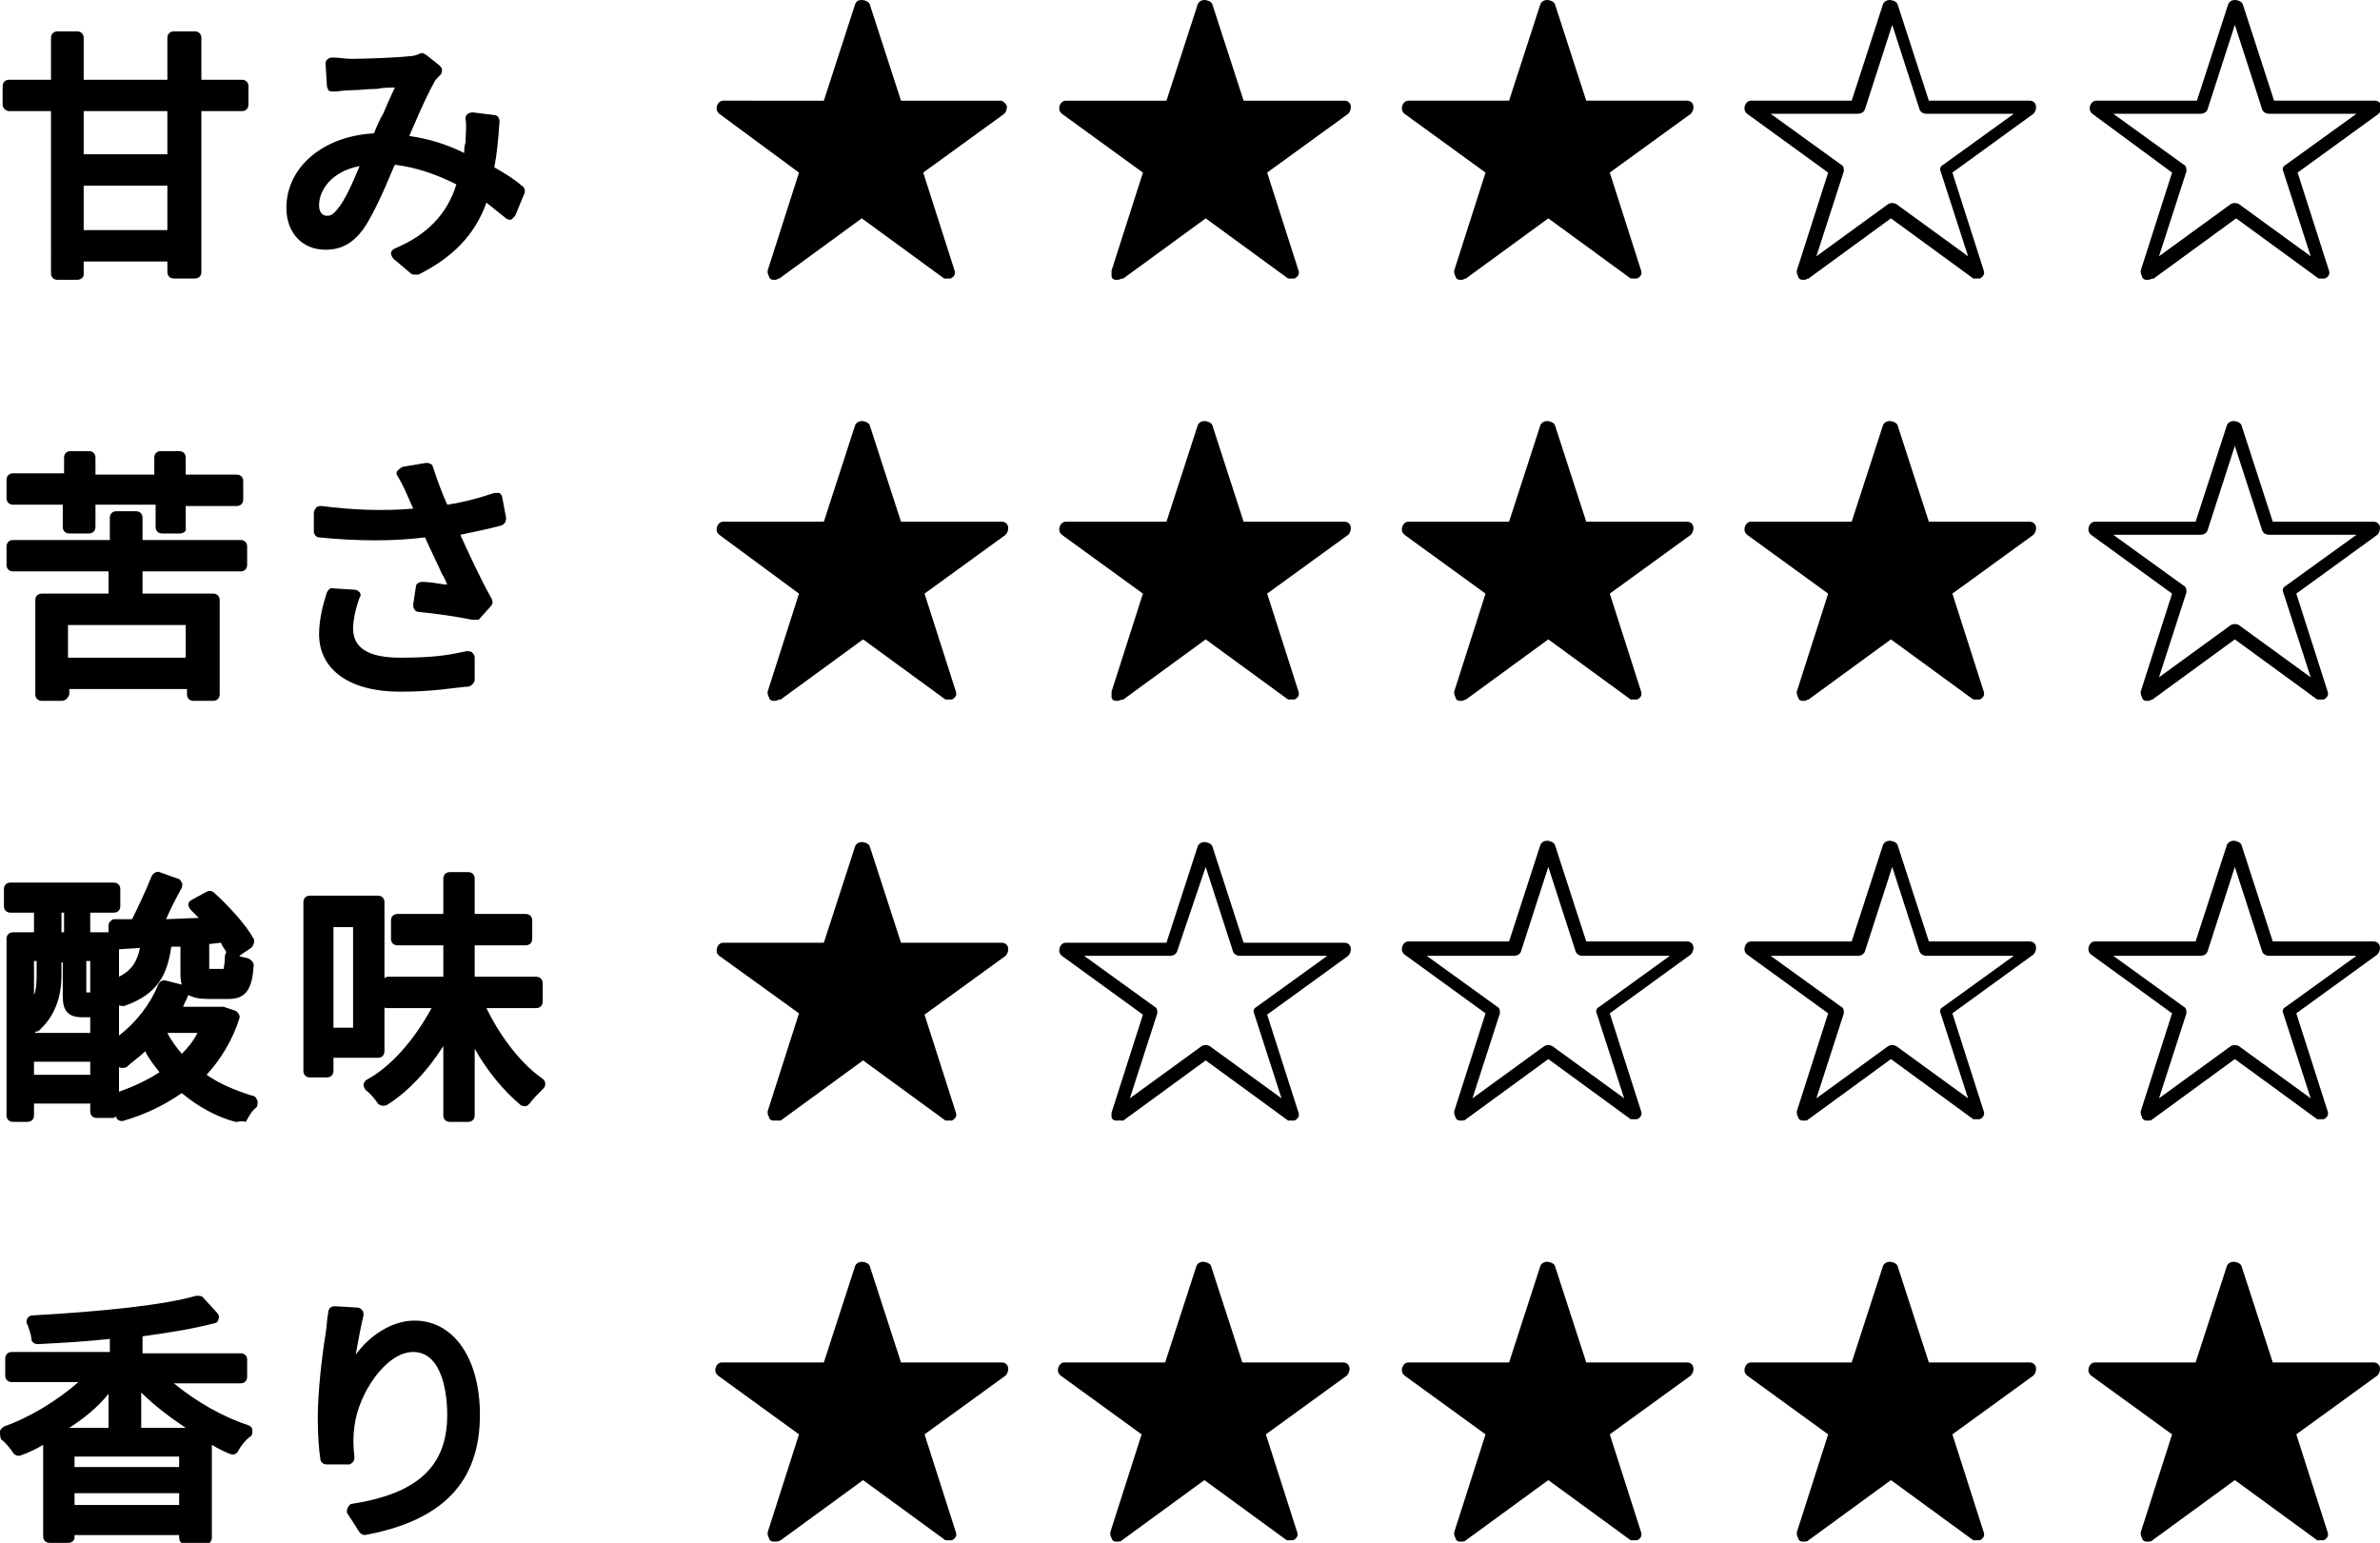
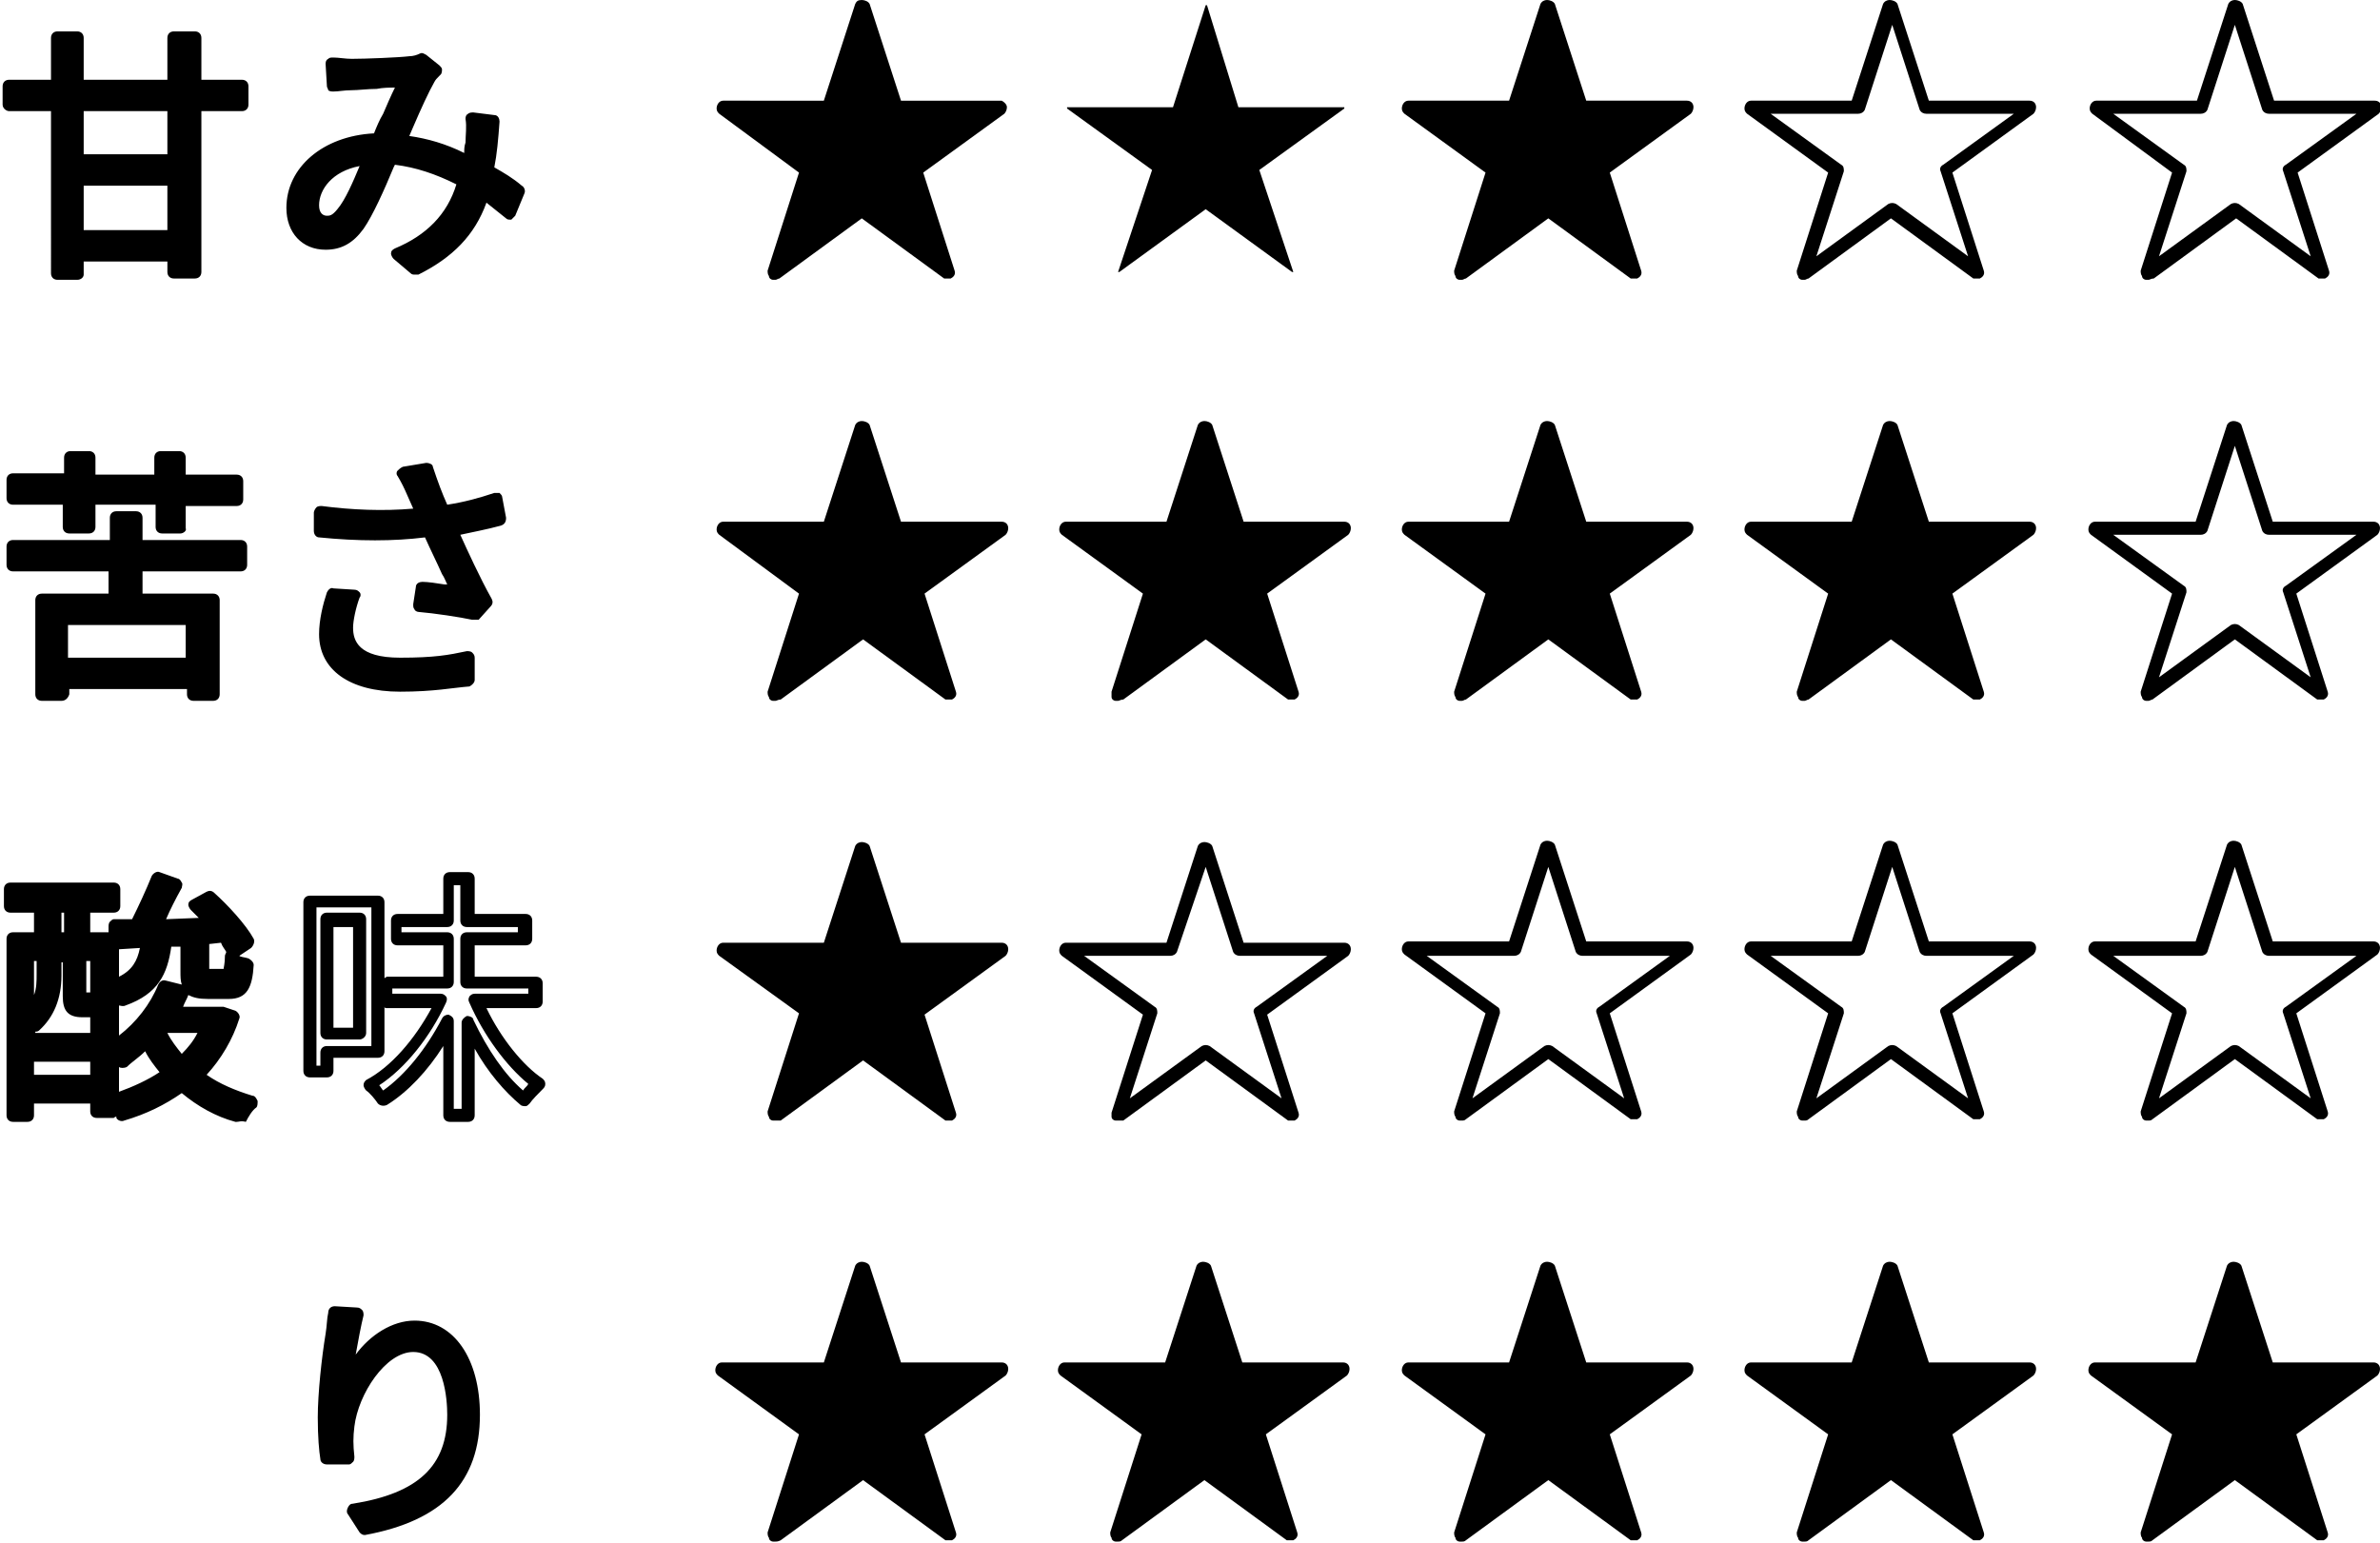
<svg xmlns="http://www.w3.org/2000/svg" version="1.1" id="レイヤー_1" x="0px" y="0px" viewBox="0 0 182 118" width="182" height="118" style="enable-background:new 0 0 181.9 117.7;" xml:space="preserve">
  <g>
    <g>
      <g>
        <g>
          <g>
            <path d="M18.5,8h-3.6v12.8h-1.6v-1.3H5.9V21H4.4V8H0.7V6.6h3.7V2.9h1.5v3.7h7.4V2.9h1.6v3.7h3.6V8z M13.3,8H5.9v4.3h7.4V8z        M13.3,18.1v-4.4H5.9v4.4H13.3z" />
            <path d="M5.9,21.4H4.4c-0.3,0-0.5-0.2-0.5-0.5V8.5H0.7C0.5,8.5,0.2,8.3,0.2,8V6.6c0-0.3,0.2-0.5,0.5-0.5h3.2V2.9       c0-0.3,0.2-0.5,0.5-0.5h1.5c0.3,0,0.5,0.2,0.5,0.5v3.2h6.4V2.9c0-0.3,0.2-0.5,0.5-0.5h1.6c0.3,0,0.5,0.2,0.5,0.5v3.2h3.1       c0.3,0,0.5,0.2,0.5,0.5V8c0,0.3-0.2,0.5-0.5,0.5h-3.1v12.3c0,0.3-0.2,0.5-0.5,0.5h-1.6c-0.3,0-0.5-0.2-0.5-0.5v-0.8H6.4V21       C6.4,21.2,6.2,21.4,5.9,21.4z M4.9,20.5h0.6v-0.9c0-0.3,0.2-0.5,0.5-0.5h7.4c0.3,0,0.5,0.2,0.5,0.5v0.8h0.6V8       c0-0.3,0.2-0.5,0.5-0.5H18V7.1h-3.1c-0.3,0-0.5-0.2-0.5-0.5V3.4h-0.6v3.2c0,0.3-0.2,0.5-0.5,0.5H5.9c-0.3,0-0.5-0.2-0.5-0.5       V3.4H4.9v3.2c0,0.3-0.2,0.5-0.5,0.5H1.2v0.5h3.2c0.3,0,0.5,0.2,0.5,0.5V20.5z M13.3,18.6H5.9c-0.3,0-0.5-0.2-0.5-0.5v-4.4       c0-0.3,0.2-0.5,0.5-0.5h7.4c0.3,0,0.5,0.2,0.5,0.5v4.4C13.8,18.4,13.6,18.6,13.3,18.6z M6.4,17.6h6.4v-3.4H6.4V17.6z        M13.3,12.8H5.9c-0.3,0-0.5-0.2-0.5-0.5V8c0-0.3,0.2-0.5,0.5-0.5h7.4c0.3,0,0.5,0.2,0.5,0.5v4.3C13.8,12.6,13.6,12.8,13.3,12.8       z M6.4,11.8h6.4V8.5H6.4V11.8z" />
          </g>
          <g>
            <path d="M39,16.2c-0.6-0.5-1.3-1.1-2-1.6c-0.8,2.6-2.3,4.4-5.2,5.9l-1.3-1.1c3.1-1.3,4.5-3.4,5.1-5.6C33.9,13,32,12.3,30,12.1       c-0.8,1.7-1.7,4-2.5,5.1c-0.7,1-1.5,1.4-2.5,1.4c-1.4,0-2.6-1.1-2.6-2.7c0-2.9,2.7-5.1,6.5-5.2c0.7-1.6,1.4-3.2,2-4.5       c-0.8,0.1-3.2,0.2-4.1,0.2c-0.4,0-1,0.1-1.4,0.1l-0.1-1.7C25.9,4.9,26.5,5,26.9,5c1,0,3.6-0.1,4.4-0.2c0.4,0,0.7-0.1,1-0.2       l1,0.8c-0.2,0.2-0.4,0.4-0.5,0.7c-0.6,0.9-1.4,2.9-2.2,4.7c2,0.2,3.8,0.8,5.3,1.6c0.1-0.5,0.1-1,0.2-1.5c0-0.5,0.1-1.2,0-1.8       l1.6,0.2c-0.1,1.4-0.2,2.7-0.4,3.8c0.9,0.5,1.7,1.1,2.4,1.5L39,16.2z M28.3,12.1c-2.8,0.2-4.4,1.9-4.4,3.6       c0,0.8,0.6,1.3,1.1,1.3c0.5,0,0.8-0.2,1.2-0.7C26.9,15.4,27.6,13.6,28.3,12.1z" />
            <path d="M31.7,21c-0.1,0-0.2,0-0.3-0.1l-1.3-1.1c-0.1-0.1-0.2-0.3-0.2-0.4c0-0.2,0.1-0.3,0.3-0.4c2.4-1,4-2.6,4.7-4.9       c-1.6-0.8-3.1-1.3-4.7-1.5l-0.1,0.2c-0.7,1.7-1.6,3.7-2.3,4.7c-0.8,1.1-1.7,1.6-2.9,1.6c-1.8,0-3-1.3-3-3.2       c0-3.1,2.8-5.5,6.7-5.7c0.2-0.5,0.4-1,0.7-1.5c0.3-0.7,0.6-1.4,0.9-2c-0.4,0-0.9,0-1.4,0.1c-0.7,0-1.4,0.1-1.9,0.1       c-0.6,0-1,0.1-1.4,0.1c-0.1,0-0.3,0-0.4-0.1C25.1,6.8,25,6.7,25,6.6l-0.1-1.7c0-0.1,0-0.3,0.2-0.4c0.1-0.1,0.2-0.1,0.4-0.1       c0.4,0,0.9,0.1,1.4,0.1c1,0,3.6-0.1,4.4-0.2c0.3,0,0.6-0.1,0.8-0.2c0.2-0.1,0.3,0,0.5,0.1l1,0.8c0.1,0.1,0.2,0.2,0.2,0.3       c0,0.1,0,0.3-0.1,0.4l-0.1,0.1c-0.2,0.2-0.3,0.3-0.4,0.5c-0.4,0.7-1,2-1.6,3.4c-0.1,0.2-0.2,0.5-0.3,0.7       c1.4,0.2,2.8,0.6,4.2,1.3c0-0.3,0-0.5,0.1-0.8c0-0.6,0.1-1.2,0-1.8c0-0.1,0-0.3,0.2-0.4c0.1-0.1,0.3-0.1,0.4-0.1l1.6,0.2       c0.3,0,0.4,0.3,0.4,0.5c-0.1,1.4-0.2,2.5-0.4,3.5c0.7,0.4,1.4,0.8,2.1,1.4c0.2,0.1,0.3,0.4,0.2,0.6l-0.7,1.7       c-0.1,0.1-0.2,0.2-0.3,0.3c-0.2,0-0.3,0-0.4-0.1c-0.5-0.4-1-0.8-1.5-1.2c-0.9,2.5-2.6,4.2-5.2,5.5C31.9,21,31.8,21,31.7,21z        M31.3,19.5l0.5,0.4c2.4-1.3,3.9-3,4.7-5.4c0-0.1,0.2-0.3,0.3-0.3c0.1-0.1,0.3,0,0.4,0.1c0.5,0.4,1.1,0.7,1.6,1.2l0.3-0.7       c-0.7-0.5-1.3-0.9-2-1.3c-0.2-0.1-0.3-0.3-0.2-0.5c0.2-0.9,0.3-2,0.4-3.3l-0.6-0.1c0,0.4,0,0.8,0,1.3c0,0.5-0.1,1-0.2,1.5       c0,0.2-0.1,0.3-0.3,0.4c-0.1,0.1-0.3,0.1-0.4,0c-1.7-0.8-3.5-1.4-5.2-1.5c-0.2,0-0.3-0.1-0.4-0.2c-0.1-0.1-0.1-0.3,0-0.4       c0.2-0.4,0.4-0.9,0.6-1.3c0.6-1.4,1.2-2.8,1.7-3.5c0.1-0.1,0.1-0.2,0.2-0.3l-0.4-0.3c-0.2,0.1-0.5,0.1-0.8,0.2       c-0.9,0.1-3.5,0.2-4.5,0.2c-0.2,0-0.6,0-1,0L26,6c0.3,0,0.6-0.1,1-0.1c0.4,0,1.1-0.1,1.9-0.1c0.9,0,1.8-0.1,2.2-0.1       c0.2,0,0.3,0.1,0.4,0.2c0.1,0.1,0.1,0.3,0,0.5c-0.4,0.8-0.8,1.7-1.2,2.7c-0.3,0.6-0.5,1.2-0.8,1.8c-0.1,0.2-0.2,0.3-0.4,0.3       c-3.5,0.1-6.1,2.1-6.1,4.7c0,1.3,0.8,2.2,2.1,2.2c0.9,0,1.5-0.3,2.1-1.2c0.7-0.9,1.5-2.9,2.2-4.5l0.2-0.5       c0.1-0.2,0.3-0.3,0.5-0.3c1.9,0.2,3.9,0.8,5.8,1.8c0.2,0.1,0.3,0.3,0.2,0.6C35.3,16.5,33.7,18.3,31.3,19.5z M25,17.5       c-0.8,0-1.6-0.6-1.6-1.8c0-1.8,1.7-3.8,4.9-4.1c0.2,0,0.3,0.1,0.4,0.2c0.1,0.1,0.1,0.3,0,0.5l-0.3,0.6       c-0.6,1.4-1.3,2.9-1.9,3.7C26.1,17.2,25.7,17.5,25,17.5z M27.5,12.7c-2.1,0.4-3.1,1.8-3.1,3c0,0.6,0.3,0.8,0.6,0.8       c0.2,0,0.4,0,0.8-0.5C26.4,15.3,27,13.9,27.5,12.7z" />
          </g>
        </g>
      </g>
    </g>
    <g>
      <g>
        <g>
          <g>
            <g>
              <path d="M68.5,8.2h8.1v0.1L70,13.1l2.6,7.8l-0.1,0l-6.6-4.8l-6.6,4.8l-0.1,0l2.6-7.8l-6.5-4.7V8.2h8.1l2.5-7.8H66L68.5,8.2z" />
              <path d="M59.3,21.4c-0.1,0-0.1,0-0.2,0c-0.1,0-0.3-0.1-0.3-0.3c-0.1-0.1-0.1-0.3-0.1-0.4l2.4-7.5L55,8.7        c-0.1-0.1-0.2-0.2-0.2-0.4c0-0.3,0.2-0.6,0.5-0.6H63l2.4-7.4C65.5,0.1,65.6,0,65.9,0c0.2,0,0.5,0.1,0.6,0.3l2.4,7.4h7.7        C76.8,7.8,77,8,77,8.2c0,0.2-0.1,0.4-0.2,0.5l-6.2,4.5l2.4,7.5c0.1,0.3-0.1,0.5-0.3,0.6c-0.2,0-0.4,0-0.5,0l-6.3-4.6l-6.3,4.6        C59.5,21.3,59.4,21.4,59.3,21.4z M56.6,8.7l5.4,3.9c0.2,0.1,0.2,0.3,0.2,0.5l-2.1,6.5l5.5-4c0.2-0.1,0.4-0.1,0.6,0l5.5,4        l-2.1-6.5c-0.1-0.2,0-0.4,0.2-0.5l5.4-3.9h-6.7c-0.2,0-0.4-0.1-0.5-0.3l-2.1-6.5l-2.1,6.5c-0.1,0.2-0.3,0.3-0.5,0.3H56.6z" />
            </g>
          </g>
        </g>
      </g>
      <g>
        <g>
          <g>
            <g>
              <path d="M94.7,8.2h8.1v0.1l-6.5,4.7l2.6,7.8l-0.1,0l-6.6-4.8l-6.6,4.8l-0.1,0l2.6-7.8l-6.5-4.7V8.2h8.1l2.5-7.8h0.1L94.7,8.2z        " />
-               <path d="M85.5,21.4c-0.1,0-0.1,0-0.2,0c-0.1,0-0.3-0.1-0.3-0.3C85,21,85,20.8,85,20.7l2.4-7.5l-6.2-4.5        C81.1,8.6,81,8.5,81,8.3c0-0.3,0.2-0.6,0.5-0.6h7.7l2.4-7.4C91.7,0.1,91.9,0,92.1,0c0.2,0,0.5,0.1,0.6,0.3l2.4,7.4h7.7        c0.3,0,0.5,0.2,0.5,0.5c0,0.2-0.1,0.4-0.2,0.5l-6.2,4.5l2.4,7.5c0.1,0.3-0.1,0.5-0.3,0.6c-0.2,0-0.4,0-0.5,0l-6.3-4.6        l-6.3,4.6C85.7,21.3,85.6,21.4,85.5,21.4z M82.9,8.7l5.4,3.9c0.2,0.1,0.2,0.3,0.2,0.5l-2.1,6.5l5.5-4c0.2-0.1,0.4-0.1,0.6,0        l5.5,4l-2.1-6.5c-0.1-0.2,0-0.4,0.2-0.5l5.4-3.9h-6.7c-0.2,0-0.4-0.1-0.5-0.3l-2.1-6.5L90,8.4c-0.1,0.2-0.3,0.3-0.5,0.3H82.9z        " />
            </g>
          </g>
        </g>
      </g>
      <g>
        <g>
          <g>
            <g>
              <path d="M121,8.2h8.1v0.1l-6.5,4.7l2.6,7.8l-0.1,0l-6.6-4.8l-6.6,4.8l-0.1,0l2.6-7.8l-6.5-4.7V8.2h8.1l2.5-7.8h0.1L121,8.2z" />
              <path d="M111.8,21.4c-0.1,0-0.1,0-0.2,0c-0.1,0-0.3-0.1-0.3-0.3c-0.1-0.1-0.1-0.3-0.1-0.4l2.4-7.5l-6.2-4.5        c-0.1-0.1-0.2-0.2-0.2-0.4c0-0.3,0.2-0.6,0.5-0.6h7.7l2.4-7.4c0.1-0.2,0.3-0.3,0.5-0.3c0.2,0,0.5,0.1,0.6,0.3l2.4,7.4h7.7        c0.3,0,0.5,0.2,0.5,0.5c0,0.2-0.1,0.4-0.2,0.5l-6.2,4.5l2.4,7.5c0.1,0.3-0.1,0.5-0.3,0.6c-0.2,0-0.4,0-0.5,0l-6.3-4.6        l-6.3,4.6C112,21.3,111.9,21.4,111.8,21.4z M109.1,8.7l5.4,3.9c0.2,0.1,0.2,0.3,0.2,0.5l-2.1,6.5l5.5-4c0.2-0.1,0.4-0.1,0.6,0        l5.5,4l-2.1-6.5c-0.1-0.2,0-0.4,0.2-0.5l5.4-3.9H121c-0.2,0-0.4-0.1-0.5-0.3l-2.1-6.5l-2.1,6.5c-0.1,0.2-0.3,0.3-0.5,0.3        H109.1z" />
            </g>
          </g>
        </g>
      </g>
      <g>
        <g>
          <g>
            <path d="M138,21.4c-0.1,0-0.1,0-0.2,0c-0.1,0-0.3-0.1-0.3-0.3c-0.1-0.1-0.1-0.3-0.1-0.4l2.4-7.5l-6.2-4.5       c-0.1-0.1-0.2-0.2-0.2-0.4c0-0.3,0.2-0.6,0.5-0.6h7.7l2.4-7.4c0.1-0.2,0.3-0.3,0.5-0.3s0.5,0.1,0.6,0.3l2.4,7.4h7.7       c0.3,0,0.5,0.2,0.5,0.5c0,0.2-0.1,0.4-0.2,0.5l-6.2,4.5l2.4,7.5c0.1,0.3-0.1,0.5-0.3,0.6c-0.2,0-0.4,0-0.5,0l-6.3-4.6l-6.3,4.6       C138.2,21.3,138.1,21.4,138,21.4z M135.4,8.7l5.4,3.9c0.2,0.1,0.2,0.3,0.2,0.5l-2.1,6.5l5.5-4c0.2-0.1,0.4-0.1,0.6,0l5.5,4       l-2.1-6.5c-0.1-0.2,0-0.4,0.2-0.5l5.4-3.9h-6.7c-0.2,0-0.4-0.1-0.5-0.3l-2.1-6.5l-2.1,6.5c-0.1,0.2-0.3,0.3-0.5,0.3H135.4z" />
          </g>
        </g>
      </g>
      <g>
        <g>
          <g>
            <path d="M164.3,21.4c-0.1,0-0.1,0-0.2,0c-0.1,0-0.3-0.1-0.3-0.3c-0.1-0.1-0.1-0.3-0.1-0.4l2.4-7.5L160,8.7       c-0.1-0.1-0.2-0.2-0.2-0.4c0-0.3,0.2-0.6,0.5-0.6h7.7l2.4-7.4c0.1-0.2,0.3-0.3,0.5-0.3c0.2,0,0.5,0.1,0.6,0.3l2.4,7.4h7.7       c0.3,0,0.5,0.2,0.5,0.5c0,0.2-0.1,0.4-0.2,0.5l-6.2,4.5l2.4,7.5c0.1,0.3-0.1,0.5-0.3,0.6c-0.2,0-0.4,0-0.5,0l-6.3-4.6l-6.3,4.6       C164.5,21.3,164.4,21.4,164.3,21.4z M161.6,8.7l5.4,3.9c0.2,0.1,0.2,0.3,0.2,0.5l-2.1,6.5l5.5-4c0.2-0.1,0.4-0.1,0.6,0l5.5,4       l-2.1-6.5c-0.1-0.2,0-0.4,0.2-0.5l5.4-3.9h-6.7c-0.2,0-0.4-0.1-0.5-0.3l-2.1-6.5l-2.1,6.5c-0.1,0.2-0.3,0.3-0.5,0.3H161.6z" />
          </g>
        </g>
      </g>
    </g>
  </g>
  <g>
    <g>
      <g>
        <g>
          <g>
            <path d="M10.3,43.3v2.7h5.9v7.2h-1.5v-0.9h-10v0.9H3.2v-7.2h5.6v-2.7H1v-1.4h7.8v-2.2h1.5v2.2h7.9v1.4H10.3z M5.3,38.2H1v-1.4       h4.3V35h1.4v1.8h5.5V35h1.4v1.8h4.4v1.4h-4.4v2.2h-1.4v-2.2H6.8v2.2H5.3V38.2z M14.7,47.3h-10v3.5h10V47.3z" />
            <path d="M4.7,53.6H3.2c-0.3,0-0.5-0.2-0.5-0.5v-7.2c0-0.3,0.2-0.5,0.5-0.5h5.1v-1.7H1c-0.3,0-0.5-0.2-0.5-0.5v-1.4       c0-0.3,0.2-0.5,0.5-0.5h7.4v-1.7c0-0.3,0.2-0.5,0.5-0.5h1.5c0.3,0,0.5,0.2,0.5,0.5v1.7h7.5c0.3,0,0.5,0.2,0.5,0.5v1.4       c0,0.3-0.2,0.5-0.5,0.5h-7.5v1.7h5.4c0.3,0,0.5,0.2,0.5,0.5v7.2c0,0.3-0.2,0.5-0.5,0.5h-1.5c-0.3,0-0.5-0.2-0.5-0.5v-0.4h-9       v0.4C5.2,53.4,5,53.6,4.7,53.6z M3.7,52.6h0.5v-0.4c0-0.3,0.2-0.5,0.5-0.5h10c0.3,0,0.5,0.2,0.5,0.5v0.4h0.5v-6.2h-5.4       c-0.3,0-0.5-0.2-0.5-0.5v-2.7c0-0.3,0.2-0.5,0.5-0.5h7.5v-0.4h-7.5c-0.3,0-0.5-0.2-0.5-0.5v-1.7H9.3v1.7c0,0.3-0.2,0.5-0.5,0.5       H1.5v0.4h7.4c0.3,0,0.5,0.2,0.5,0.5v2.7c0,0.3-0.2,0.5-0.5,0.5H3.7V52.6z M14.7,51.3h-10c-0.3,0-0.5-0.2-0.5-0.5v-3.5       c0-0.3,0.2-0.5,0.5-0.5h10c0.3,0,0.5,0.2,0.5,0.5v3.5C15.2,51.1,15,51.3,14.7,51.3z M5.2,50.3h9v-2.5h-9V50.3z M13.8,40.8h-1.4       c-0.3,0-0.5-0.2-0.5-0.5v-1.7H7.3v1.7c0,0.3-0.2,0.5-0.5,0.5H5.3c-0.3,0-0.5-0.2-0.5-0.5v-1.7H1c-0.3,0-0.5-0.2-0.5-0.5v-1.4       c0-0.3,0.2-0.5,0.5-0.5h3.9V35c0-0.3,0.2-0.5,0.5-0.5h1.4c0.3,0,0.5,0.2,0.5,0.5v1.3h4.5V35c0-0.3,0.2-0.5,0.5-0.5h1.4       c0.3,0,0.5,0.2,0.5,0.5v1.3h3.9c0.3,0,0.5,0.2,0.5,0.5v1.4c0,0.3-0.2,0.5-0.5,0.5h-3.9v1.7C14.3,40.6,14,40.8,13.8,40.8z        M12.8,39.8h0.5v-1.7c0-0.3,0.2-0.5,0.5-0.5h3.9v-0.4h-3.9c-0.3,0-0.5-0.2-0.5-0.5v-1.3h-0.5v1.3c0,0.3-0.2,0.5-0.5,0.5H6.8       c-0.3,0-0.5-0.2-0.5-0.5v-1.3H5.8v1.3c0,0.3-0.2,0.5-0.5,0.5H1.5v0.4h3.9c0.3,0,0.5,0.2,0.5,0.5v1.7h0.5v-1.7       c0-0.3,0.2-0.5,0.5-0.5h5.5c0.3,0,0.5,0.2,0.5,0.5V39.8z" />
          </g>
          <g>
            <path d="M38.1,39.6c-1.2,0.3-2.5,0.6-3.7,0.8c0.7,1.6,1.8,3.9,2.6,5.5l-0.9,1c-0.9-0.2-2.8-0.5-4.1-0.6l0.2-1.3       c0.8,0.1,2.1,0.2,2.8,0.3c-0.6-1.2-1.5-3.3-2.1-4.6c-2.5,0.3-5.4,0.3-8.4,0l-0.1-1.6c2.9,0.4,5.5,0.4,7.8,0.1l-0.7-1.5       c-0.3-0.7-0.5-1.1-0.8-1.7l1.8-0.3c0.5,1.3,0.8,2.2,1.3,3.2c1.4-0.2,2.7-0.6,4-1L38.1,39.6z M27,45.5c-0.3,0.8-0.6,1.9-0.6,2.5       c0,1.7,1.2,2.8,4.1,2.8c2.6,0,3.8-0.2,5.2-0.5l0,1.7c-1.2,0.2-2.6,0.5-5.2,0.5c-3.7,0-5.7-1.5-5.7-3.9c0-0.9,0.2-1.9,0.5-3       L27,45.5z" />
            <path d="M30.6,52.9c-3.9,0-6.2-1.7-6.2-4.4c0-1.1,0.3-2.3,0.6-3.2c0.1-0.2,0.3-0.4,0.5-0.3l1.6,0.1c0.2,0,0.3,0.1,0.4,0.2       c0.1,0.1,0.1,0.3,0,0.4C27.2,46.5,27,47.5,27,48c0,1,0.4,2.3,3.6,2.3c2.6,0,3.7-0.2,5.1-0.5c0.1,0,0.3,0,0.4,0.1       c0.1,0.1,0.2,0.2,0.2,0.4l0,1.7c0,0.2-0.2,0.4-0.4,0.5C34.6,52.6,33.2,52.9,30.6,52.9z M25.8,45.9c-0.3,1-0.4,1.8-0.4,2.5       c0,3,3.3,3.4,5.2,3.4c2.3,0,3.5-0.2,4.7-0.4l0-0.6c-1.1,0.2-2.4,0.4-4.7,0.4c-3,0-4.6-1.1-4.6-3.3c0-0.5,0.2-1.3,0.4-2.1       L25.8,45.9z M36.1,47.4C36.1,47.4,36.1,47.4,36.1,47.4c-0.9-0.2-2.9-0.5-4.1-0.6c-0.1,0-0.3-0.1-0.3-0.2       c-0.1-0.1-0.1-0.2-0.1-0.4l0.2-1.3c0-0.3,0.3-0.4,0.5-0.4c0.4,0,1.1,0.1,1.7,0.2c0.1,0,0.1,0,0.2,0c-0.1-0.2-0.2-0.5-0.4-0.8       c-0.4-0.9-0.9-1.9-1.3-2.8c-2.4,0.3-5.1,0.3-8.1,0c-0.2,0-0.4-0.2-0.4-0.5L24,39.2c0-0.1,0.1-0.3,0.2-0.4       c0.1-0.1,0.3-0.1,0.4-0.1c2.3,0.3,4.7,0.4,7,0.2L31.2,38c-0.3-0.7-0.5-1.1-0.8-1.6c-0.1-0.1-0.1-0.3,0-0.4       c0.1-0.1,0.2-0.2,0.4-0.3l1.8-0.3c0.2,0,0.5,0.1,0.5,0.3c0.4,1.2,0.7,2,1.1,2.9c1.3-0.2,2.4-0.5,3.6-0.9c0.1,0,0.3,0,0.4,0       c0.1,0.1,0.2,0.2,0.2,0.3l0.3,1.6c0,0.3-0.1,0.5-0.4,0.6c-1.1,0.3-2.2,0.5-3.1,0.7c0.5,1.1,1.5,3.3,2.4,4.9       c0.1,0.2,0.1,0.4-0.1,0.6l-0.9,1C36.4,47.4,36.3,47.4,36.1,47.4z M32.6,45.9c1.1,0.1,2.5,0.3,3.4,0.5l0.5-0.5       c-1-2-2.2-4.5-2.5-5.2c-0.1-0.1-0.1-0.3,0-0.4s0.2-0.2,0.4-0.3c0.9-0.2,2-0.4,3.2-0.7l-0.1-0.6c-1.1,0.3-2.3,0.6-3.6,0.8       c-0.2,0-0.4-0.1-0.5-0.3c-0.4-0.9-0.7-1.8-1.1-2.9l-0.7,0.1c0.2,0.3,0.3,0.6,0.5,1.1l0.7,1.5c0.1,0.1,0.1,0.3,0,0.4       c-0.1,0.1-0.2,0.2-0.4,0.2C29.9,40,27.4,40,25,39.7l0,0.6c2.9,0.2,5.5,0.2,7.8-0.1c0.2,0,0.4,0.1,0.5,0.3       c0.4,0.9,0.9,2,1.4,3.1c0.3,0.6,0.5,1.1,0.7,1.6c0.1,0.2,0.1,0.3,0,0.5c-0.1,0.1-0.3,0.2-0.4,0.2c-0.3,0-0.7-0.1-1.1-0.1       c-0.4,0-0.9-0.1-1.2-0.1L32.6,45.9z" />
          </g>
        </g>
      </g>
    </g>
    <g>
      <g>
        <g>
          <g>
            <g>
              <path d="M68.5,40.4h8.1v0.1L70,45.2l2.6,7.8l-0.1,0l-6.6-4.8l-6.6,4.8l-0.1,0l2.6-7.8l-6.5-4.7v-0.1h8.1l2.5-7.8H66L68.5,40.4        z" />
              <path d="M59.3,53.6c-0.1,0-0.1,0-0.2,0c-0.1,0-0.3-0.1-0.3-0.3c-0.1-0.1-0.1-0.3-0.1-0.4l2.4-7.5L55,40.9        c-0.1-0.1-0.2-0.2-0.2-0.4c0-0.3,0.2-0.6,0.5-0.6H63l2.4-7.4c0.1-0.2,0.3-0.3,0.5-0.3c0.2,0,0.5,0.1,0.6,0.3l2.4,7.4h7.7        c0.3,0,0.5,0.2,0.5,0.5c0,0.2-0.1,0.4-0.2,0.5l-6.2,4.5l2.4,7.5c0.1,0.3-0.1,0.5-0.3,0.6c-0.2,0-0.4,0-0.5,0l-6.3-4.6        l-6.3,4.6C59.5,53.5,59.4,53.6,59.3,53.6z M56.6,40.9l5.4,3.9c0.2,0.1,0.2,0.3,0.2,0.5l-2.1,6.5l5.5-4c0.2-0.1,0.4-0.1,0.6,0        l5.5,4l-2.1-6.5c-0.1-0.2,0-0.4,0.2-0.5l5.4-3.9h-6.7c-0.2,0-0.4-0.1-0.5-0.3l-2.1-6.5l-2.1,6.5c-0.1,0.2-0.3,0.3-0.5,0.3        H56.6z" />
            </g>
          </g>
        </g>
      </g>
      <g>
        <g>
          <g>
            <g>
              <path d="M94.7,40.4h8.1v0.1l-6.5,4.7l2.6,7.8l-0.1,0l-6.6-4.8l-6.6,4.8l-0.1,0l2.6-7.8l-6.5-4.7v-0.1h8.1l2.5-7.8h0.1        L94.7,40.4z" />
              <path d="M85.5,53.6c-0.1,0-0.1,0-0.2,0c-0.1,0-0.3-0.1-0.3-0.3C85,53.2,85,53,85,52.9l2.4-7.5l-6.2-4.5        c-0.1-0.1-0.2-0.2-0.2-0.4c0-0.3,0.2-0.6,0.5-0.6h7.7l2.4-7.4c0.1-0.2,0.3-0.3,0.5-0.3c0.2,0,0.5,0.1,0.6,0.3l2.4,7.4h7.7        c0.3,0,0.5,0.2,0.5,0.5c0,0.2-0.1,0.4-0.2,0.5l-6.2,4.5l2.4,7.5c0.1,0.3-0.1,0.5-0.3,0.6c-0.2,0-0.4,0-0.5,0l-6.3-4.6        l-6.3,4.6C85.7,53.5,85.6,53.6,85.5,53.6z M82.9,40.9l5.4,3.9c0.2,0.1,0.2,0.3,0.2,0.5l-2.1,6.5l5.5-4c0.2-0.1,0.4-0.1,0.6,0        l5.5,4l-2.1-6.5c-0.1-0.2,0-0.4,0.2-0.5l5.4-3.9h-6.7c-0.2,0-0.4-0.1-0.5-0.3l-2.1-6.5L90,40.6c-0.1,0.2-0.3,0.3-0.5,0.3H82.9        z" />
            </g>
          </g>
        </g>
      </g>
      <g>
        <g>
          <g>
            <g>
              <path d="M121,40.4h8.1v0.1l-6.5,4.7l2.6,7.8l-0.1,0l-6.6-4.8l-6.6,4.8l-0.1,0l2.6-7.8l-6.5-4.7v-0.1h8.1l2.5-7.8h0.1L121,40.4        z" />
              <path d="M111.8,53.6c-0.1,0-0.1,0-0.2,0c-0.1,0-0.3-0.1-0.3-0.3c-0.1-0.1-0.1-0.3-0.1-0.4l2.4-7.5l-6.2-4.5        c-0.1-0.1-0.2-0.2-0.2-0.4c0-0.3,0.2-0.6,0.5-0.6h7.7l2.4-7.4c0.1-0.2,0.3-0.3,0.5-0.3c0.2,0,0.5,0.1,0.6,0.3l2.4,7.4h7.7        c0.3,0,0.5,0.2,0.5,0.5c0,0.2-0.1,0.4-0.2,0.5l-6.2,4.5l2.4,7.5c0.1,0.3-0.1,0.5-0.3,0.6c-0.2,0-0.4,0-0.5,0l-6.3-4.6        l-6.3,4.6C112,53.5,111.9,53.6,111.8,53.6z M109.1,40.9l5.4,3.9c0.2,0.1,0.2,0.3,0.2,0.5l-2.1,6.5l5.5-4        c0.2-0.1,0.4-0.1,0.6,0l5.5,4l-2.1-6.5c-0.1-0.2,0-0.4,0.2-0.5l5.4-3.9H121c-0.2,0-0.4-0.1-0.5-0.3l-2.1-6.5l-2.1,6.5        c-0.1,0.2-0.3,0.3-0.5,0.3H109.1z" />
            </g>
          </g>
        </g>
      </g>
      <g>
        <g>
          <g>
            <g>
              <path d="M147.2,40.4h8.1v0.1l-6.5,4.7l2.6,7.8l-0.1,0l-6.6-4.8l-6.6,4.8l-0.1,0l2.6-7.8l-6.5-4.7v-0.1h8.1l2.5-7.8h0.1        L147.2,40.4z" />
              <path d="M138,53.6c-0.1,0-0.1,0-0.2,0c-0.1,0-0.3-0.1-0.3-0.3c-0.1-0.1-0.1-0.3-0.1-0.4l2.4-7.5l-6.2-4.5        c-0.1-0.1-0.2-0.2-0.2-0.4c0-0.3,0.2-0.6,0.5-0.6h7.7l2.4-7.4c0.1-0.2,0.3-0.3,0.5-0.3s0.5,0.1,0.6,0.3l2.4,7.4h7.7        c0.3,0,0.5,0.2,0.5,0.5c0,0.2-0.1,0.4-0.2,0.5l-6.2,4.5l2.4,7.5c0.1,0.3-0.1,0.5-0.3,0.6c-0.2,0-0.4,0-0.5,0l-6.3-4.6        l-6.3,4.6C138.2,53.5,138.1,53.6,138,53.6z M135.4,40.9l5.4,3.9c0.2,0.1,0.2,0.3,0.2,0.5l-2.1,6.5l5.5-4        c0.2-0.1,0.4-0.1,0.6,0l5.5,4l-2.1-6.5c-0.1-0.2,0-0.4,0.2-0.5l5.4-3.9h-6.7c-0.2,0-0.4-0.1-0.5-0.3l-2.1-6.5l-2.1,6.5        c-0.1,0.2-0.3,0.3-0.5,0.3H135.4z" />
            </g>
          </g>
        </g>
      </g>
      <g>
        <g>
          <g>
            <path d="M164.3,53.6c-0.1,0-0.1,0-0.2,0c-0.1,0-0.3-0.1-0.3-0.3c-0.1-0.1-0.1-0.3-0.1-0.4l2.4-7.5l-6.2-4.5       c-0.1-0.1-0.2-0.2-0.2-0.4c0-0.3,0.2-0.6,0.5-0.6h7.7l2.4-7.4c0.1-0.2,0.3-0.3,0.5-0.3c0.2,0,0.5,0.1,0.6,0.3l2.4,7.4h7.7       c0.3,0,0.5,0.2,0.5,0.5c0,0.2-0.1,0.4-0.2,0.5l-6.2,4.5l2.4,7.5c0.1,0.3-0.1,0.5-0.3,0.6c-0.2,0-0.4,0-0.5,0l-6.3-4.6l-6.3,4.6       C164.5,53.5,164.4,53.6,164.3,53.6z M161.6,40.9l5.4,3.9c0.2,0.1,0.2,0.3,0.2,0.5l-2.1,6.5l5.5-4c0.2-0.1,0.4-0.1,0.6,0l5.5,4       l-2.1-6.5c-0.1-0.2,0-0.4,0.2-0.5l5.4-3.9h-6.7c-0.2,0-0.4-0.1-0.5-0.3l-2.1-6.5l-2.1,6.5c-0.1,0.2-0.3,0.3-0.5,0.3H161.6z" />
          </g>
        </g>
      </g>
    </g>
  </g>
  <g>
    <g>
      <g>
        <g>
          <g>
            <path d="M17.7,77.6c-0.6,1.8-1.6,3.3-2.8,4.5c1.2,0.9,2.5,1.6,4.1,2c-0.3,0.3-0.7,0.8-0.9,1.2C16.5,84.8,15,84,13.8,83       c-1.3,1-2.9,1.8-4.5,2.3c-0.2-0.3-0.5-0.9-0.7-1.1c1.5-0.4,3.1-1.1,4.3-2c-0.7-0.7-1.2-1.5-1.7-2.4c-0.6,0.6-1.2,1.1-1.8,1.6       c-0.2-0.2-0.5-0.6-0.8-0.8V85H7.4v-1.1H2.2v1.4H1V71.8h2.1v-2.4H0.8V68h7.9v1.3H6.4v2.4h2.2v8.3c1.7-1.1,3.2-2.8,3.9-4.7       l1.3,0.3c-0.2,0.5-0.5,1.1-0.8,1.6h3.5l0.3,0L17.7,77.6z M4.2,74.5c0,1.2-0.3,2.7-1.5,3.8c-0.1-0.1-0.3-0.4-0.5-0.5v1.7h5.2       v-2.2H7.3h-1c-0.8,0-1-0.2-1-1.1V73H4.2V74.5z M2.2,73v4.6c1.1-1,1.2-2.2,1.2-3.1V73H2.2z M7.4,82.6v-2H2.2v2H7.4z M4.2,71.8       h1.2v-2.4H4.2V71.8z M7.4,73H6.1v3.1c0,0.2,0,0.3,0.3,0.3h0.7c0.2,0,0.2,0,0.3,0V73z M12.6,71.9c-0.2,2.2-0.9,3.7-3.2,4.6       c-0.1-0.3-0.5-0.8-0.8-1c1.9-0.6,2.5-1.7,2.7-3.4l-2.4,0.1l-0.1-1.3l1.6-0.1c0.6-1.1,1.3-2.5,1.6-3.6l1.4,0.5       c-0.5,1-1.1,2.1-1.7,3.1l4.4-0.2c-0.4-0.5-0.9-1-1.3-1.4l1.1-0.6c1.1,1,2.3,2.4,2.9,3.4l-1.1,0.7c-0.2-0.3-0.4-0.6-0.6-1       l-1.6,0.1v2.5c0,0.4,0.1,0.4,0.4,0.4h1.3c0.4,0,0.5-0.2,0.5-1.5c0.2,0.2,0.8,0.4,1.1,0.5c-0.1,1.8-0.5,2.2-1.4,2.2h-1.6       c-1.3,0-1.6-0.3-1.6-1.6v-2.4L12.6,71.9z M12.1,78.7c0.4,1,1.1,1.8,1.8,2.6c0.8-0.8,1.5-1.7,2-2.8h-3.7L12.1,78.7z" />
            <path d="M18.1,85.8c0,0-0.1,0-0.1,0c-1.5-0.4-2.9-1.2-4.1-2.2c-1.3,0.9-2.7,1.6-4.4,2.1c-0.2,0.1-0.5,0-0.6-0.2       c0,0,0-0.1,0-0.1c-0.1,0-0.2,0.1-0.2,0.1H7.4c-0.3,0-0.5-0.2-0.5-0.5v-0.6H2.6v0.9c0,0.3-0.2,0.5-0.5,0.5H1       c-0.3,0-0.5-0.2-0.5-0.5V71.8c0-0.3,0.2-0.5,0.5-0.5h1.6v-1.5H0.8c-0.3,0-0.5-0.2-0.5-0.5V68c0-0.3,0.2-0.5,0.5-0.5h7.9       c0.3,0,0.5,0.2,0.5,0.5v1.3c0,0.3-0.2,0.5-0.5,0.5H6.9v1.5h1.4l0-0.4c0-0.1,0-0.3,0.1-0.4c0.1-0.1,0.2-0.2,0.3-0.2l1.4,0       c0.5-1,1.1-2.3,1.5-3.3c0.1-0.2,0.4-0.4,0.6-0.3l1.4,0.5c0.1,0,0.2,0.1,0.3,0.3c0.1,0.1,0,0.3,0,0.4c-0.5,0.9-0.9,1.7-1.2,2.4       l2.5-0.1c-0.2-0.2-0.4-0.4-0.6-0.6c-0.1-0.1-0.2-0.3-0.2-0.4c0-0.2,0.1-0.3,0.3-0.4l1.1-0.6c0.2-0.1,0.4-0.1,0.6,0.1       c1,0.9,2.4,2.4,3,3.5c0.1,0.2,0,0.5-0.2,0.7l-0.9,0.6c0.1,0.1,0.4,0.1,0.7,0.2c0.2,0.1,0.4,0.3,0.4,0.5       c-0.1,1.7-0.5,2.6-1.9,2.6h-1.6c-0.7,0-1.1-0.1-1.5-0.3c0,0,0,0,0,0c-0.1,0.3-0.3,0.6-0.4,0.9l2.9,0c0.1,0,0.1,0,0.2,0l0.9,0.3       c0.2,0.1,0.4,0.4,0.3,0.6c-0.5,1.6-1.4,3.1-2.5,4.3c1,0.7,2.2,1.2,3.5,1.6c0.2,0,0.3,0.2,0.4,0.4c0,0.2,0,0.4-0.1,0.5       c-0.3,0.2-0.6,0.7-0.8,1.1C18.4,85.7,18.3,85.8,18.1,85.8z M1.5,84.7h0.2v-0.9c0-0.3,0.2-0.5,0.5-0.5h5.2       c0.3,0,0.5,0.2,0.5,0.5v0.6h0.2v-0.3c0,0,0,0,0,0v-3.7c0-0.1,0-0.1,0-0.2c0-0.1,0-0.1,0-0.2v-4.7c0,0,0,0,0,0v-3.2H6.4       c-0.3,0-0.5-0.2-0.5-0.5v-2.4c0-0.3,0.2-0.5,0.5-0.5h1.8v-0.3H1.3v0.3h1.8c0.3,0,0.5,0.2,0.5,0.5v2.4c0,0.3-0.2,0.5-0.5,0.5       H1.5V84.7z M13.8,82.5c0.1,0,0.2,0,0.3,0.1c1.1,0.9,2.3,1.6,3.7,2.1c0.1-0.1,0.2-0.2,0.2-0.4c-1.3-0.4-2.5-1-3.5-1.9       c-0.1-0.1-0.2-0.2-0.2-0.4c0-0.1,0-0.3,0.2-0.4c1.1-1.1,2-2.4,2.5-3.9l-0.3-0.1l-0.1,0l-3.5,0c-0.2,0-0.3-0.1-0.4-0.2       c-0.1-0.2-0.1-0.3,0-0.5c0.2-0.4,0.4-0.7,0.5-1L12.8,76c-0.8,1.7-2,3.2-3.6,4.3c0.1,0.1,0.2,0.2,0.3,0.3       c0.4-0.3,0.9-0.8,1.4-1.3c0.1-0.1,0.3-0.2,0.4-0.1c0.2,0,0.3,0.1,0.4,0.3c0.4,0.9,1,1.6,1.6,2.3c0.1,0.1,0.1,0.2,0.1,0.4       c0,0.1-0.1,0.3-0.2,0.3c-1.1,0.8-2.4,1.5-3.8,1.9c0.1,0.1,0.1,0.2,0.2,0.3c1.5-0.5,2.9-1.2,4-2.1       C13.6,82.5,13.7,82.5,13.8,82.5z M9.1,81.6v1.9c1.1-0.4,2.2-0.9,3.1-1.5c-0.4-0.5-0.8-1-1.1-1.6c-0.5,0.5-1,0.8-1.4,1.2       C9.5,81.7,9.2,81.7,9.1,81.6z M9.1,76.9v2.3c1.3-1,2.4-2.4,3-3.9c0.1-0.2,0.3-0.4,0.6-0.3l1.2,0.3c-0.1-0.3-0.1-0.6-0.1-1v-1.9       l-0.7,0c-0.3,2.1-1,3.6-3.5,4.5C9.4,77,9.2,76.9,9.1,76.9z M9.4,75.6c0.1,0.1,0.1,0.1,0.2,0.2c1.8-0.8,2.3-2.1,2.5-4       c0-0.2,0.2-0.4,0.5-0.4l1.6-0.1c0.1,0,0.3,0,0.4,0.1c0.1,0.1,0.2,0.2,0.2,0.4v2.4c0,0.9,0.1,1.1,1.1,1.1h1.6       c0.5,0,0.8,0,0.9-1.3c0,0-0.1,0-0.1,0c-0.1,0.7-0.3,1.2-0.9,1.2h-1.3c-0.5,0-0.9-0.1-0.9-0.9v-2.5c0-0.3,0.2-0.5,0.5-0.5       l1.6-0.1c0.2,0,0.3,0.1,0.4,0.2c0.1,0.2,0.3,0.4,0.4,0.6l0.3-0.2c-0.5-0.8-1.4-1.8-2.3-2.6l-0.2,0.1c0.3,0.3,0.5,0.6,0.9,0.9       c0.1,0.1,0.1,0.3,0.1,0.5c-0.1,0.2-0.2,0.3-0.4,0.3l-4.4,0.2c-0.2,0-0.3-0.1-0.4-0.2c-0.1-0.2-0.1-0.3,0-0.5       c0.4-0.7,0.9-1.5,1.4-2.6l-0.5-0.1c-0.4,1.1-1,2.3-1.5,3.3c-0.1,0.1-0.2,0.2-0.4,0.2l-1.1,0l0,0.3l1.9-0.1c0.1,0,0.3,0,0.4,0.2       s0.1,0.2,0.1,0.4C11.6,73.4,11.2,74.8,9.4,75.6z M9.1,72.6v2.1c1-0.5,1.4-1.2,1.6-2.2L9.1,72.6z M16,74.1h1.1       c0-0.1,0.1-0.4,0.1-1c0-0.1,0.1-0.2,0.1-0.3c-0.1-0.2-0.3-0.4-0.4-0.7L16,72.2V74.1z M7.4,83.1H2.2c-0.3,0-0.5-0.2-0.5-0.5v-2       c0-0.3,0.2-0.5,0.5-0.5h5.2c0.3,0,0.5,0.2,0.5,0.5v2C7.9,82.9,7.7,83.1,7.4,83.1z M2.6,82.2h4.3v-1H2.6V82.2z M13.9,81.7       c-0.1,0-0.3,0-0.3-0.1c-0.8-0.8-1.4-1.7-1.9-2.7c-0.1-0.2-0.1-0.4,0.1-0.5l0.2-0.2C12,78,12.1,78,12.3,78h3.7       c0.2,0,0.3,0.1,0.4,0.2c0.1,0.1,0.1,0.3,0,0.5c-0.5,1.1-1.2,2.1-2.1,2.9C14.1,81.7,14,81.7,13.9,81.7z M12.8,79       c0.3,0.6,0.7,1.1,1.1,1.6c0.5-0.5,0.9-1,1.2-1.6H12.8z M7.4,80H2.2c-0.3,0-0.5-0.2-0.5-0.5v-1.7c0,0,0-0.1,0-0.1       c0,0,0-0.1,0-0.1V73c0-0.3,0.2-0.5,0.5-0.5h1.2c0.2,0,0.3,0.1,0.4,0.2c0.1-0.1,0.2-0.2,0.4-0.2h1.1c0.2,0,0.3,0.1,0.4,0.2       c0.1-0.1,0.2-0.2,0.4-0.2h1.3c0.3,0,0.5,0.2,0.5,0.5v3.3c0,0.2-0.1,0.4-0.3,0.4c0,0,0,0,0,0c0.2,0.1,0.3,0.2,0.3,0.5v2.2       C7.9,79.8,7.7,80,7.4,80z M2.6,79h4.3v-1.2H6.3c-1.1,0-1.5-0.5-1.5-1.6v-2.6H4.7v1c0,1.8-0.6,3.2-1.7,4.2       c-0.1,0.1-0.2,0.1-0.3,0.1V79z M5.8,76.7C5.9,76.7,5.9,76.7,5.8,76.7C5.9,76.7,5.9,76.7,5.8,76.7z M2.6,73.5v2.6       c0.2-0.5,0.2-1.1,0.2-1.6v-1H2.6z M6.6,75.9l0.3,0v-2.4H6.6V75.9z M5.3,72.3H4.2c-0.3,0-0.5-0.2-0.5-0.5v-2.4       c0-0.3,0.2-0.5,0.5-0.5h1.2c0.3,0,0.5,0.2,0.5,0.5v2.4C5.8,72,5.6,72.3,5.3,72.3z M4.7,71.3h0.2v-1.5H4.7V71.3z" />
          </g>
          <g>
-             <path d="M25,80.5V82h-1.3V69h5.2v11.5H25z M25,70.4V79h2.5v-8.7H25z M36.4,76.6c1.1,2.5,3,5.1,4.8,6.3       c-0.3,0.3-0.8,0.8-1.1,1.2c-1.6-1.3-3.2-3.5-4.3-5.9v7.1h-1.4v-7.1c-1.3,2.5-3.1,4.7-5,5.9c-0.2-0.4-0.7-0.9-1-1.2       c2.2-1.2,4.3-3.8,5.5-6.4h-4.2v-1.4h4.8v-3.3h-4v-1.4h4v-3.2h1.4v3.2h4.3v1.4h-4.3v3.3h5.2v1.4H36.4z" />
            <path d="M35.8,85.8h-1.4c-0.3,0-0.5-0.2-0.5-0.5V80c-1.2,1.9-2.7,3.5-4.3,4.5c-0.2,0.1-0.5,0.1-0.7-0.1c-0.2-0.3-0.6-0.8-0.9-1       c-0.1-0.1-0.2-0.3-0.2-0.4c0-0.2,0.1-0.3,0.2-0.4c1.9-1,3.7-3.1,5-5.5h-3.4c-0.1,0-0.2,0-0.2-0.1v3.4c0,0.3-0.2,0.5-0.5,0.5       h-3.4v1c0,0.3-0.2,0.5-0.5,0.5h-1.3c-0.3,0-0.5-0.2-0.5-0.5V69c0-0.3,0.2-0.5,0.5-0.5h5.2c0.3,0,0.5,0.2,0.5,0.5v5.8       c0.1,0,0.1-0.1,0.2-0.1h4.3v-2.4h-3.5c-0.3,0-0.5-0.2-0.5-0.5v-1.4c0-0.3,0.2-0.5,0.5-0.5h3.5v-2.7c0-0.3,0.2-0.5,0.5-0.5h1.4       c0.3,0,0.5,0.2,0.5,0.5v2.7h3.9c0.3,0,0.5,0.2,0.5,0.5v1.4c0,0.3-0.2,0.5-0.5,0.5h-3.9v2.4h4.7c0.3,0,0.5,0.2,0.5,0.5v1.4       c0,0.3-0.2,0.5-0.5,0.5h-3.8c1.1,2.3,2.8,4.4,4.3,5.4c0.1,0.1,0.2,0.2,0.2,0.4c0,0.2-0.1,0.3-0.2,0.4c-0.3,0.3-0.8,0.8-1,1.1       c-0.1,0.1-0.2,0.2-0.3,0.2c-0.1,0-0.3,0-0.4-0.1c-1.2-1-2.5-2.5-3.5-4.3v5.1C36.3,85.6,36.1,85.8,35.8,85.8z M34.8,84.8h0.5       v-6.6c0-0.2,0.2-0.4,0.4-0.5c0.2,0,0.5,0.1,0.5,0.3c1.1,2.3,2.4,4.2,3.8,5.4c0.1-0.2,0.3-0.3,0.4-0.5c-1.7-1.4-3.4-3.7-4.5-6.2       c-0.1-0.2-0.1-0.3,0-0.5c0.1-0.1,0.2-0.2,0.4-0.2h4.1v-0.4h-4.7c-0.3,0-0.5-0.2-0.5-0.5v-3.3c0-0.3,0.2-0.5,0.5-0.5h3.9v-0.4       h-3.9c-0.3,0-0.5-0.2-0.5-0.5v-2.7h-0.5v2.7c0,0.3-0.2,0.5-0.5,0.5h-3.5v0.4h3.5c0.3,0,0.5,0.2,0.5,0.5v3.3       c0,0.3-0.2,0.5-0.5,0.5H30v0.4h3.7c0.2,0,0.3,0.1,0.4,0.2c0.1,0.1,0.1,0.3,0,0.5c-1.2,2.6-3.1,5-5.1,6.3       c0.1,0.1,0.2,0.3,0.3,0.4c1.7-1.2,3.3-3.2,4.5-5.5c0.1-0.2,0.3-0.3,0.5-0.3c0.2,0.1,0.4,0.2,0.4,0.5V84.8z M24.1,81.5h0.4v-1       c0-0.3,0.2-0.5,0.5-0.5h3.4V69.4h-4.2V81.5z M27.5,79.5H25c-0.3,0-0.5-0.2-0.5-0.5v-8.7c0-0.3,0.2-0.5,0.5-0.5h2.5       c0.3,0,0.5,0.2,0.5,0.5V79C28,79.3,27.7,79.5,27.5,79.5z M25.5,78.6H27v-7.7h-1.5V78.6z" />
          </g>
        </g>
      </g>
    </g>
    <g>
      <g>
        <g>
          <g>
            <g>
              <path d="M68.5,72.6h8.1v0.1L70,77.4l2.6,7.8l-0.1,0l-6.6-4.8l-6.6,4.8l-0.1,0l2.6-7.8l-6.5-4.7v-0.1h8.1l2.5-7.8H66L68.5,72.6        z" />
              <path d="M59.3,85.7c-0.1,0-0.1,0-0.2,0c-0.1,0-0.3-0.1-0.3-0.3c-0.1-0.1-0.1-0.3-0.1-0.4l2.4-7.5L55,73.1        c-0.1-0.1-0.2-0.2-0.2-0.4c0-0.3,0.2-0.6,0.5-0.6H63l2.4-7.4c0.1-0.2,0.3-0.3,0.5-0.3c0.2,0,0.5,0.1,0.6,0.3l2.4,7.4h7.7        c0.3,0,0.5,0.2,0.5,0.5c0,0.2-0.1,0.4-0.2,0.5l-6.2,4.5l2.4,7.5c0.1,0.3-0.1,0.5-0.3,0.6c-0.2,0-0.4,0-0.5,0l-6.3-4.6        l-6.3,4.6C59.5,85.7,59.4,85.7,59.3,85.7z M56.6,73.1l5.4,3.9c0.2,0.1,0.2,0.3,0.2,0.5L60.1,84l5.5-4c0.2-0.1,0.4-0.1,0.6,0        l5.5,4l-2.1-6.5c-0.1-0.2,0-0.4,0.2-0.5l5.4-3.9h-6.7c-0.2,0-0.4-0.1-0.5-0.3l-2.1-6.5l-2.1,6.5c-0.1,0.2-0.3,0.3-0.5,0.3        H56.6z" />
            </g>
          </g>
        </g>
      </g>
      <g>
        <g>
          <g>
            <path d="M85.5,85.7c-0.1,0-0.1,0-0.2,0c-0.1,0-0.3-0.1-0.3-0.3C85,85.3,85,85.2,85,85.1l2.4-7.5l-6.2-4.5       C81.1,73,81,72.9,81,72.7c0-0.3,0.2-0.6,0.5-0.6h7.7l2.4-7.4c0.1-0.2,0.3-0.3,0.5-0.3c0.2,0,0.5,0.1,0.6,0.3l2.4,7.4h7.7       c0.3,0,0.5,0.2,0.5,0.5c0,0.2-0.1,0.4-0.2,0.5l-6.2,4.5l2.4,7.5c0.1,0.3-0.1,0.5-0.3,0.6c-0.2,0-0.4,0-0.5,0l-6.3-4.6l-6.3,4.6       C85.7,85.7,85.6,85.7,85.5,85.7z M82.9,73.1l5.4,3.9c0.2,0.1,0.2,0.3,0.2,0.5L86.4,84l5.5-4c0.2-0.1,0.4-0.1,0.6,0l5.5,4       l-2.1-6.5c-0.1-0.2,0-0.4,0.2-0.5l5.4-3.9h-6.7c-0.2,0-0.4-0.1-0.5-0.3l-2.1-6.5L90,72.8c-0.1,0.2-0.3,0.3-0.5,0.3H82.9z" />
          </g>
        </g>
      </g>
      <g>
        <g>
          <g>
            <path d="M111.8,85.7c-0.1,0-0.1,0-0.2,0c-0.1,0-0.3-0.1-0.3-0.3c-0.1-0.1-0.1-0.3-0.1-0.4l2.4-7.5l-6.2-4.5       c-0.1-0.1-0.2-0.2-0.2-0.4c0-0.3,0.2-0.6,0.5-0.6h7.7l2.4-7.4c0.1-0.2,0.3-0.3,0.5-0.3c0.2,0,0.5,0.1,0.6,0.3l2.4,7.4h7.7       c0.3,0,0.5,0.2,0.5,0.5c0,0.2-0.1,0.4-0.2,0.5l-6.2,4.5l2.4,7.5c0.1,0.3-0.1,0.5-0.3,0.6c-0.2,0-0.4,0-0.5,0l-6.3-4.6l-6.3,4.6       C112,85.7,111.9,85.7,111.8,85.7z M109.1,73.1l5.4,3.9c0.2,0.1,0.2,0.3,0.2,0.5l-2.1,6.5l5.5-4c0.2-0.1,0.4-0.1,0.6,0l5.5,4       l-2.1-6.5c-0.1-0.2,0-0.4,0.2-0.5l5.4-3.9H121c-0.2,0-0.4-0.1-0.5-0.3l-2.1-6.5l-2.1,6.5c-0.1,0.2-0.3,0.3-0.5,0.3H109.1z" />
          </g>
        </g>
      </g>
      <g>
        <g>
          <g>
            <path d="M138,85.7c-0.1,0-0.1,0-0.2,0c-0.1,0-0.3-0.1-0.3-0.3c-0.1-0.1-0.1-0.3-0.1-0.4l2.4-7.5l-6.2-4.5       c-0.1-0.1-0.2-0.2-0.2-0.4c0-0.3,0.2-0.6,0.5-0.6h7.7l2.4-7.4c0.1-0.2,0.3-0.3,0.5-0.3s0.5,0.1,0.6,0.3l2.4,7.4h7.7       c0.3,0,0.5,0.2,0.5,0.5c0,0.2-0.1,0.4-0.2,0.5l-6.2,4.5l2.4,7.5c0.1,0.3-0.1,0.5-0.3,0.6c-0.2,0-0.4,0-0.5,0l-6.3-4.6l-6.3,4.6       C138.2,85.7,138.1,85.7,138,85.7z M135.4,73.1l5.4,3.9c0.2,0.1,0.2,0.3,0.2,0.5l-2.1,6.5l5.5-4c0.2-0.1,0.4-0.1,0.6,0l5.5,4       l-2.1-6.5c-0.1-0.2,0-0.4,0.2-0.5l5.4-3.9h-6.7c-0.2,0-0.4-0.1-0.5-0.3l-2.1-6.5l-2.1,6.5c-0.1,0.2-0.3,0.3-0.5,0.3H135.4z" />
          </g>
        </g>
      </g>
      <g>
        <g>
          <g>
            <path d="M164.3,85.7c-0.1,0-0.1,0-0.2,0c-0.1,0-0.3-0.1-0.3-0.3c-0.1-0.1-0.1-0.3-0.1-0.4l2.4-7.5l-6.2-4.5       c-0.1-0.1-0.2-0.2-0.2-0.4c0-0.3,0.2-0.6,0.5-0.6h7.7l2.4-7.4c0.1-0.2,0.3-0.3,0.5-0.3c0.2,0,0.5,0.1,0.6,0.3l2.4,7.4h7.7       c0.3,0,0.5,0.2,0.5,0.5c0,0.2-0.1,0.4-0.2,0.5l-6.2,4.5l2.4,7.5c0.1,0.3-0.1,0.5-0.3,0.6c-0.2,0-0.4,0-0.5,0l-6.3-4.6l-6.3,4.6       C164.5,85.7,164.4,85.7,164.3,85.7z M161.6,73.1L167,77c0.2,0.1,0.2,0.3,0.2,0.5l-2.1,6.5l5.5-4c0.2-0.1,0.4-0.1,0.6,0l5.5,4       l-2.1-6.5c-0.1-0.2,0-0.4,0.2-0.5l5.4-3.9h-6.7c-0.2,0-0.4-0.1-0.5-0.3l-2.1-6.5l-2.1,6.5c-0.1,0.2-0.3,0.3-0.5,0.3H161.6z" />
          </g>
        </g>
      </g>
    </g>
  </g>
  <g>
    <g>
      <g>
        <g>
          <g>
-             <path d="M11.9,105.2c1.8,1.7,4.5,3.4,6.8,4.2c-0.3,0.3-0.8,0.8-1,1.2c-2.6-1.1-5.6-3.1-7.4-5.3v3.9H8.8v-3.9       c-1.8,2.3-4.7,4.4-7.4,5.5c-0.2-0.4-0.6-0.9-1-1.2c2.4-0.9,5-2.5,6.8-4.4H0.9v-1.3h7.9v-2.1c-2,0.2-4.1,0.3-6,0.4       c0-0.4-0.2-0.9-0.4-1.3c4.5-0.2,9.7-0.7,12.6-1.5l1.1,1.2c-1.6,0.4-3.7,0.8-5.9,1v2.2h8v1.3H11.9z M3.8,109.7h11.9v7.8h-1.5       v-0.7h-9v0.7H3.8V109.7z M5.2,110.9v1.8h9v-1.8H5.2z M14.2,115.6v-1.9h-9v1.9H14.2z" />
-             <path d="M5.2,118H3.8c-0.3,0-0.5-0.2-0.5-0.5v-7c-0.5,0.3-1.1,0.6-1.7,0.8c-0.2,0.1-0.5,0-0.6-0.2c-0.2-0.3-0.6-0.8-0.9-1       C0,109.9,0,109.7,0,109.5c0-0.2,0.2-0.3,0.3-0.4c2-0.7,4.1-2,5.7-3.4H0.9c-0.3,0-0.5-0.2-0.5-0.5v-1.3c0-0.3,0.2-0.5,0.5-0.5       h7.5v-1c-1.8,0.2-3.6,0.3-5.5,0.4c-0.3,0-0.5-0.2-0.5-0.4c0-0.3-0.2-0.8-0.3-1.1c-0.1-0.1-0.1-0.3,0-0.5       c0.1-0.1,0.2-0.2,0.4-0.2c5.4-0.3,10.1-0.8,12.5-1.5c0.2,0,0.4,0,0.5,0.1l1.1,1.2c0.1,0.1,0.2,0.3,0.1,0.5       c0,0.2-0.2,0.3-0.3,0.3c-1.5,0.4-3.3,0.7-5.5,1v1.3h7.5c0.3,0,0.5,0.2,0.5,0.5v1.3c0,0.3-0.2,0.5-0.5,0.5h-5.1       c1.7,1.4,3.8,2.6,5.7,3.2c0.2,0.1,0.3,0.2,0.3,0.4c0,0.2,0,0.4-0.2,0.5c-0.3,0.2-0.7,0.7-0.9,1.1c-0.1,0.2-0.4,0.3-0.6,0.2       c-0.5-0.2-0.9-0.4-1.4-0.7v7.1c0,0.3-0.2,0.5-0.5,0.5h-1.5c-0.3,0-0.5-0.2-0.5-0.5v-0.2h-8v0.2C5.7,117.8,5.5,118,5.2,118z        M4.3,117h0.5v-0.2c0-0.3,0.2-0.5,0.5-0.5h9c0.3,0,0.5,0.2,0.5,0.5v0.2h0.5v-6.8H4.3V117z M1.3,109.8c0.1,0.1,0.2,0.3,0.3,0.4       c2.5-1.1,5.2-3.1,6.8-5.2c0.1-0.2,0.3-0.2,0.5-0.2c0.2,0.1,0.3,0.3,0.3,0.5v3.4h0.5v-3.4c0-0.2,0.1-0.4,0.3-0.5       c0.2-0.1,0.4,0,0.5,0.1c1.7,1.9,4.3,3.9,6.9,5c0.1-0.1,0.2-0.3,0.3-0.4c-2.2-0.9-4.6-2.4-6.3-4c-0.1-0.1-0.2-0.3-0.1-0.5       c0.1-0.2,0.3-0.3,0.5-0.3h5.9v-0.4h-7.5c-0.3,0-0.5-0.2-0.5-0.5v-2.2c0-0.2,0.2-0.5,0.4-0.5c1.9-0.2,3.6-0.5,5-0.8l-0.3-0.3       c-2.4,0.6-6.8,1.1-11.8,1.4c0,0.1,0.1,0.2,0.1,0.3c1.9-0.1,3.8-0.2,5.5-0.4c0.1,0,0.3,0,0.4,0.1c0.1,0.1,0.2,0.2,0.2,0.4v2.1       c0,0.3-0.2,0.5-0.5,0.5H1.4v0.4h5.9c0.2,0,0.4,0.1,0.4,0.3c0.1,0.2,0,0.4-0.1,0.5C6,107.3,3.6,108.9,1.3,109.8z M10.8,109.2       h3.4c-1.2-0.8-2.4-1.7-3.4-2.7L10.8,109.2C10.8,109.2,10.8,109.2,10.8,109.2z M5.3,109.2h3c0,0,0,0,0-0.1v-2.5       C7.5,107.6,6.4,108.5,5.3,109.2z M14.2,116.1h-9c-0.3,0-0.5-0.2-0.5-0.5v-1.9c0-0.3,0.2-0.5,0.5-0.5h9c0.3,0,0.5,0.2,0.5,0.5       v1.9C14.7,115.9,14.5,116.1,14.2,116.1z M5.7,115.1h8v-0.9h-8V115.1z M14.2,113.2h-9c-0.3,0-0.5-0.2-0.5-0.5v-1.8       c0-0.3,0.2-0.5,0.5-0.5h9c0.3,0,0.5,0.2,0.5,0.5v1.8C14.7,112.9,14.5,113.2,14.2,113.2z M5.7,112.2h8v-0.8h-8V112.2z" />
-           </g>
+             </g>
          <g>
            <path d="M27.3,100.3c-0.4,1.5-0.8,4.1-0.9,5.5c0.8-2,2.8-4.5,5.3-4.5c2.6,0,4.5,2.6,4.5,6.8c0,5.5-3.4,7.9-8.3,8.8l-0.9-1.4       c4.3-0.7,7.6-2.4,7.6-7.3c0-3.1-1-5.3-3.1-5.3c-2.4,0-4.7,3.6-4.9,6.1c-0.1,0.8-0.1,1.4,0,2.4l-1.5,0.1       c-0.1-0.7-0.2-1.8-0.2-3.1c0-1.9,0.4-4.8,0.6-6.4c0.1-0.6,0.1-1.2,0.2-1.7L27.3,100.3z" />
            <path d="M27.9,117.4c-0.2,0-0.3-0.1-0.4-0.2l-0.9-1.4c-0.1-0.1-0.1-0.3,0-0.5c0.1-0.2,0.2-0.3,0.4-0.3c5-0.8,7.2-2.9,7.2-6.8       c0-1.1-0.2-4.8-2.6-4.8c-2.1,0-4.2,3.2-4.5,5.7c-0.1,0.8-0.1,1.4,0,2.3c0,0.1,0,0.3-0.1,0.4c-0.1,0.1-0.2,0.2-0.3,0.2L25,112       c-0.3,0-0.5-0.2-0.5-0.4c-0.1-0.6-0.2-1.7-0.2-3.2c0-1.8,0.3-4.6,0.6-6.4c0.1-0.6,0.1-1.2,0.2-1.6c0-0.3,0.2-0.5,0.5-0.5       l1.7,0.1c0.2,0,0.3,0.1,0.4,0.2c0.1,0.1,0.1,0.3,0.1,0.4c-0.2,0.8-0.4,1.9-0.6,3c1.1-1.5,2.8-2.6,4.5-2.6c3,0,5,2.9,5,7.2       C36.7,113.3,33.9,116.3,27.9,117.4C28,117.4,27.9,117.4,27.9,117.4z M27.8,115.8l0.3,0.5c5.2-1,7.6-3.7,7.6-8.2       c0-3.8-1.6-6.3-4-6.3c-2.1,0-4.1,2.1-4.9,4.2c-0.1,0.2-0.3,0.4-0.6,0.3c-0.2-0.1-0.4-0.3-0.4-0.5c0.1-1.2,0.4-3.4,0.8-5l-0.7,0       c0,0.4-0.1,0.8-0.1,1.2c-0.3,1.8-0.6,4.6-0.6,6.3c0,1.1,0.1,2,0.1,2.6l0.6,0c-0.1-0.7-0.1-1.3,0-2c0.2-2.6,2.5-6.6,5.4-6.6       c2.3,0,3.6,2.2,3.6,5.8C35.1,113.6,31.1,115.2,27.8,115.8z" />
          </g>
        </g>
      </g>
    </g>
    <g>
      <g>
        <g>
          <g>
            <g>
              <path d="M68.5,104.8h8.1v0.1l-6.5,4.7l2.6,7.8l-0.1,0l-6.6-4.8l-6.6,4.8l-0.1,0l2.6-7.8l-6.5-4.7v-0.1h8.1l2.5-7.8H66        L68.5,104.8z" />
              <path d="M59.3,117.9c-0.1,0-0.1,0-0.2,0c-0.1,0-0.3-0.1-0.3-0.3c-0.1-0.1-0.1-0.3-0.1-0.4l2.4-7.5l-6.2-4.5        c-0.1-0.1-0.2-0.2-0.2-0.4c0-0.3,0.2-0.6,0.5-0.6H63l2.4-7.4c0.1-0.2,0.3-0.3,0.5-0.3c0.2,0,0.5,0.1,0.6,0.3l2.4,7.4h7.7        c0.3,0,0.5,0.2,0.5,0.5c0,0.2-0.1,0.4-0.2,0.5l-6.2,4.5l2.4,7.5c0.1,0.3-0.1,0.5-0.3,0.6c-0.2,0-0.4,0-0.5,0l-6.3-4.6        l-6.3,4.6C59.5,117.9,59.4,117.9,59.3,117.9z M56.6,105.3l5.4,3.9c0.2,0.1,0.2,0.3,0.2,0.5l-2.1,6.5l5.5-4        c0.2-0.1,0.4-0.1,0.6,0l5.5,4l-2.1-6.5c-0.1-0.2,0-0.4,0.2-0.5l5.4-3.9h-6.7c-0.2,0-0.4-0.1-0.5-0.3l-2.1-6.5l-2.1,6.5        c-0.1,0.2-0.3,0.3-0.5,0.3H56.6z" />
            </g>
          </g>
        </g>
      </g>
      <g>
        <g>
          <g>
            <g>
              <path d="M94.7,104.8h8.1v0.1l-6.5,4.7l2.6,7.8l-0.1,0l-6.6-4.8l-6.6,4.8l-0.1,0l2.6-7.8l-6.5-4.7v-0.1h8.1l2.5-7.8h0.1        L94.7,104.8z" />
              <path d="M85.5,117.9c-0.1,0-0.1,0-0.2,0c-0.1,0-0.3-0.1-0.3-0.3c-0.1-0.1-0.1-0.3-0.1-0.4l2.4-7.5l-6.2-4.5        c-0.1-0.1-0.2-0.2-0.2-0.4c0-0.3,0.2-0.6,0.5-0.6h7.7l2.4-7.4c0.1-0.2,0.3-0.3,0.5-0.3c0.2,0,0.5,0.1,0.6,0.3l2.4,7.4h7.7        c0.3,0,0.5,0.2,0.5,0.5c0,0.2-0.1,0.4-0.2,0.5l-6.2,4.5l2.4,7.5c0.1,0.3-0.1,0.5-0.3,0.6c-0.2,0-0.4,0-0.5,0l-6.3-4.6        l-6.3,4.6C85.7,117.9,85.6,117.9,85.5,117.9z M82.9,105.3l5.4,3.9c0.2,0.1,0.2,0.3,0.2,0.5l-2.1,6.5l5.5-4        c0.2-0.1,0.4-0.1,0.6,0l5.5,4l-2.1-6.5c-0.1-0.2,0-0.4,0.2-0.5l5.4-3.9h-6.7c-0.2,0-0.4-0.1-0.5-0.3l-2.1-6.5l-2.1,6.5        c-0.1,0.2-0.3,0.3-0.5,0.3H82.9z" />
            </g>
          </g>
        </g>
      </g>
      <g>
        <g>
          <g>
            <g>
              <path d="M121,104.8h8.1v0.1l-6.5,4.7l2.6,7.8l-0.1,0l-6.6-4.8l-6.6,4.8l-0.1,0l2.6-7.8l-6.5-4.7v-0.1h8.1l2.5-7.8h0.1        L121,104.8z" />
              <path d="M111.8,117.9c-0.1,0-0.1,0-0.2,0c-0.1,0-0.3-0.1-0.3-0.3c-0.1-0.1-0.1-0.3-0.1-0.4l2.4-7.5l-6.2-4.5        c-0.1-0.1-0.2-0.2-0.2-0.4c0-0.3,0.2-0.6,0.5-0.6h7.7l2.4-7.4c0.1-0.2,0.3-0.3,0.5-0.3c0.2,0,0.5,0.1,0.6,0.3l2.4,7.4h7.7        c0.3,0,0.5,0.2,0.5,0.5c0,0.2-0.1,0.4-0.2,0.5l-6.2,4.5l2.4,7.5c0.1,0.3-0.1,0.5-0.3,0.6c-0.2,0-0.4,0-0.5,0l-6.3-4.6        l-6.3,4.6C112,117.9,111.9,117.9,111.8,117.9z M109.1,105.3l5.4,3.9c0.2,0.1,0.2,0.3,0.2,0.5l-2.1,6.5l5.5-4        c0.2-0.1,0.4-0.1,0.6,0l5.5,4l-2.1-6.5c-0.1-0.2,0-0.4,0.2-0.5l5.4-3.9H121c-0.2,0-0.4-0.1-0.5-0.3l-2.1-6.5l-2.1,6.5        c-0.1,0.2-0.3,0.3-0.5,0.3H109.1z" />
            </g>
          </g>
        </g>
      </g>
      <g>
        <g>
          <g>
            <g>
              <path d="M147.2,104.8h8.1v0.1l-6.5,4.7l2.6,7.8l-0.1,0l-6.6-4.8l-6.6,4.8l-0.1,0l2.6-7.8l-6.5-4.7v-0.1h8.1l2.5-7.8h0.1        L147.2,104.8z" />
              <path d="M138,117.9c-0.1,0-0.1,0-0.2,0c-0.1,0-0.3-0.1-0.3-0.3c-0.1-0.1-0.1-0.3-0.1-0.4l2.4-7.5l-6.2-4.5        c-0.1-0.1-0.2-0.2-0.2-0.4c0-0.3,0.2-0.6,0.5-0.6h7.7l2.4-7.4c0.1-0.2,0.3-0.3,0.5-0.3s0.5,0.1,0.6,0.3l2.4,7.4h7.7        c0.3,0,0.5,0.2,0.5,0.5c0,0.2-0.1,0.4-0.2,0.5l-6.2,4.5l2.4,7.5c0.1,0.3-0.1,0.5-0.3,0.6c-0.2,0-0.4,0-0.5,0l-6.3-4.6        l-6.3,4.6C138.2,117.9,138.1,117.9,138,117.9z M135.4,105.3l5.4,3.9c0.2,0.1,0.2,0.3,0.2,0.5l-2.1,6.5l5.5-4        c0.2-0.1,0.4-0.1,0.6,0l5.5,4l-2.1-6.5c-0.1-0.2,0-0.4,0.2-0.5l5.4-3.9h-6.7c-0.2,0-0.4-0.1-0.5-0.3l-2.1-6.5l-2.1,6.5        c-0.1,0.2-0.3,0.3-0.5,0.3H135.4z" />
            </g>
          </g>
        </g>
      </g>
      <g>
        <g>
          <g>
            <g>
              <path d="M173.5,104.8h8.1v0.1l-6.5,4.7l2.6,7.8l-0.1,0l-6.6-4.8l-6.6,4.8l-0.1,0l2.6-7.8l-6.5-4.7v-0.1h8.1l2.5-7.8h0.1        L173.5,104.8z" />
              <path d="M164.3,117.9c-0.1,0-0.1,0-0.2,0c-0.1,0-0.3-0.1-0.3-0.3c-0.1-0.1-0.1-0.3-0.1-0.4l2.4-7.5l-6.2-4.5        c-0.1-0.1-0.2-0.2-0.2-0.4c0-0.3,0.2-0.6,0.5-0.6h7.7l2.4-7.4c0.1-0.2,0.3-0.3,0.5-0.3c0.2,0,0.5,0.1,0.6,0.3l2.4,7.4h7.7        c0.3,0,0.5,0.2,0.5,0.5c0,0.2-0.1,0.4-0.2,0.5l-6.2,4.5l2.4,7.5c0.1,0.3-0.1,0.5-0.3,0.6c-0.2,0-0.4,0-0.5,0l-6.3-4.6        l-6.3,4.6C164.5,117.9,164.4,117.9,164.3,117.9z M161.6,105.3l5.4,3.9c0.2,0.1,0.2,0.3,0.2,0.5l-2.1,6.5l5.5-4        c0.2-0.1,0.4-0.1,0.6,0l5.5,4l-2.1-6.5c-0.1-0.2,0-0.4,0.2-0.5l5.4-3.9h-6.7c-0.2,0-0.4-0.1-0.5-0.3l-2.1-6.5l-2.1,6.5        c-0.1,0.2-0.3,0.3-0.5,0.3H161.6z" />
            </g>
          </g>
        </g>
      </g>
    </g>
  </g>
</svg>